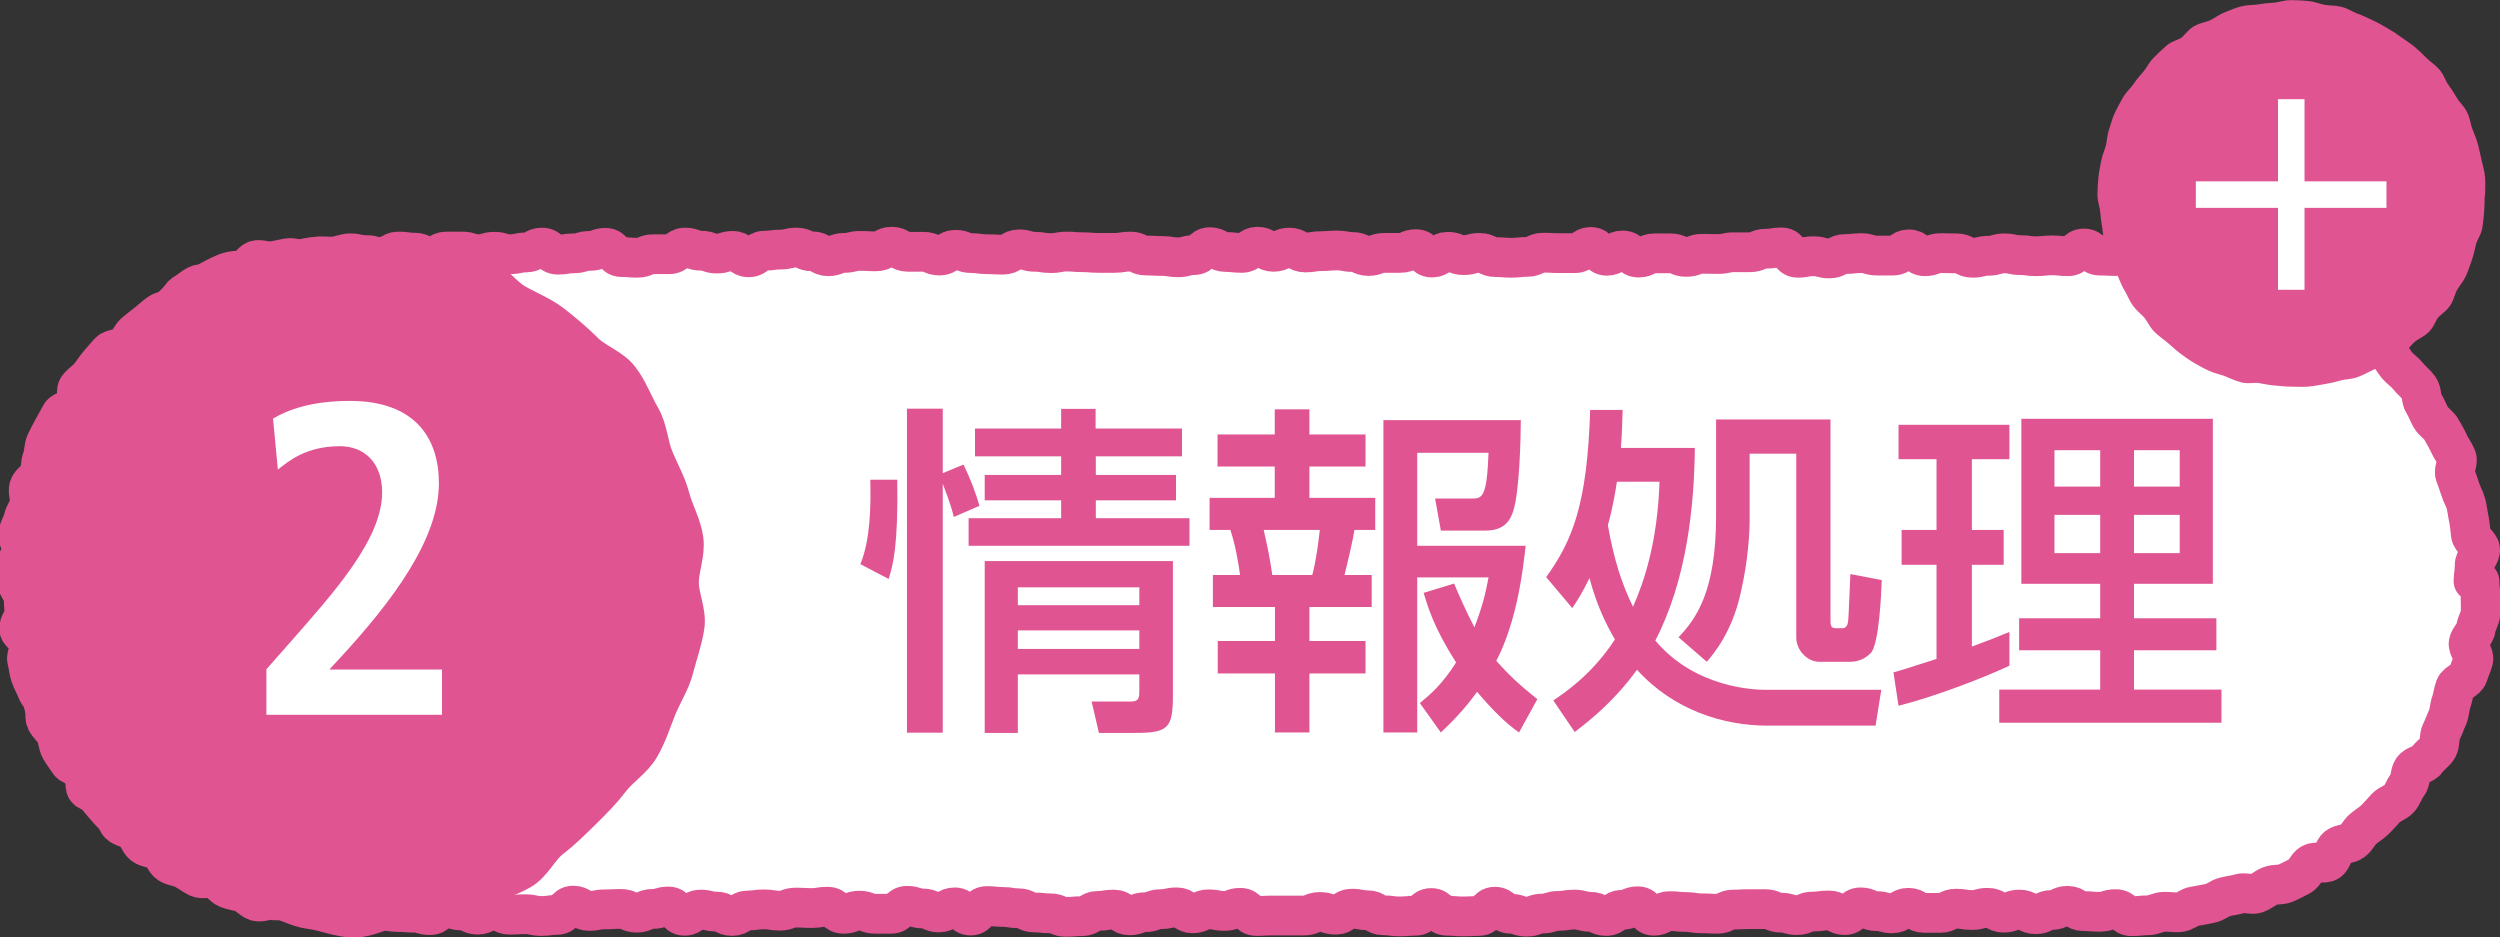
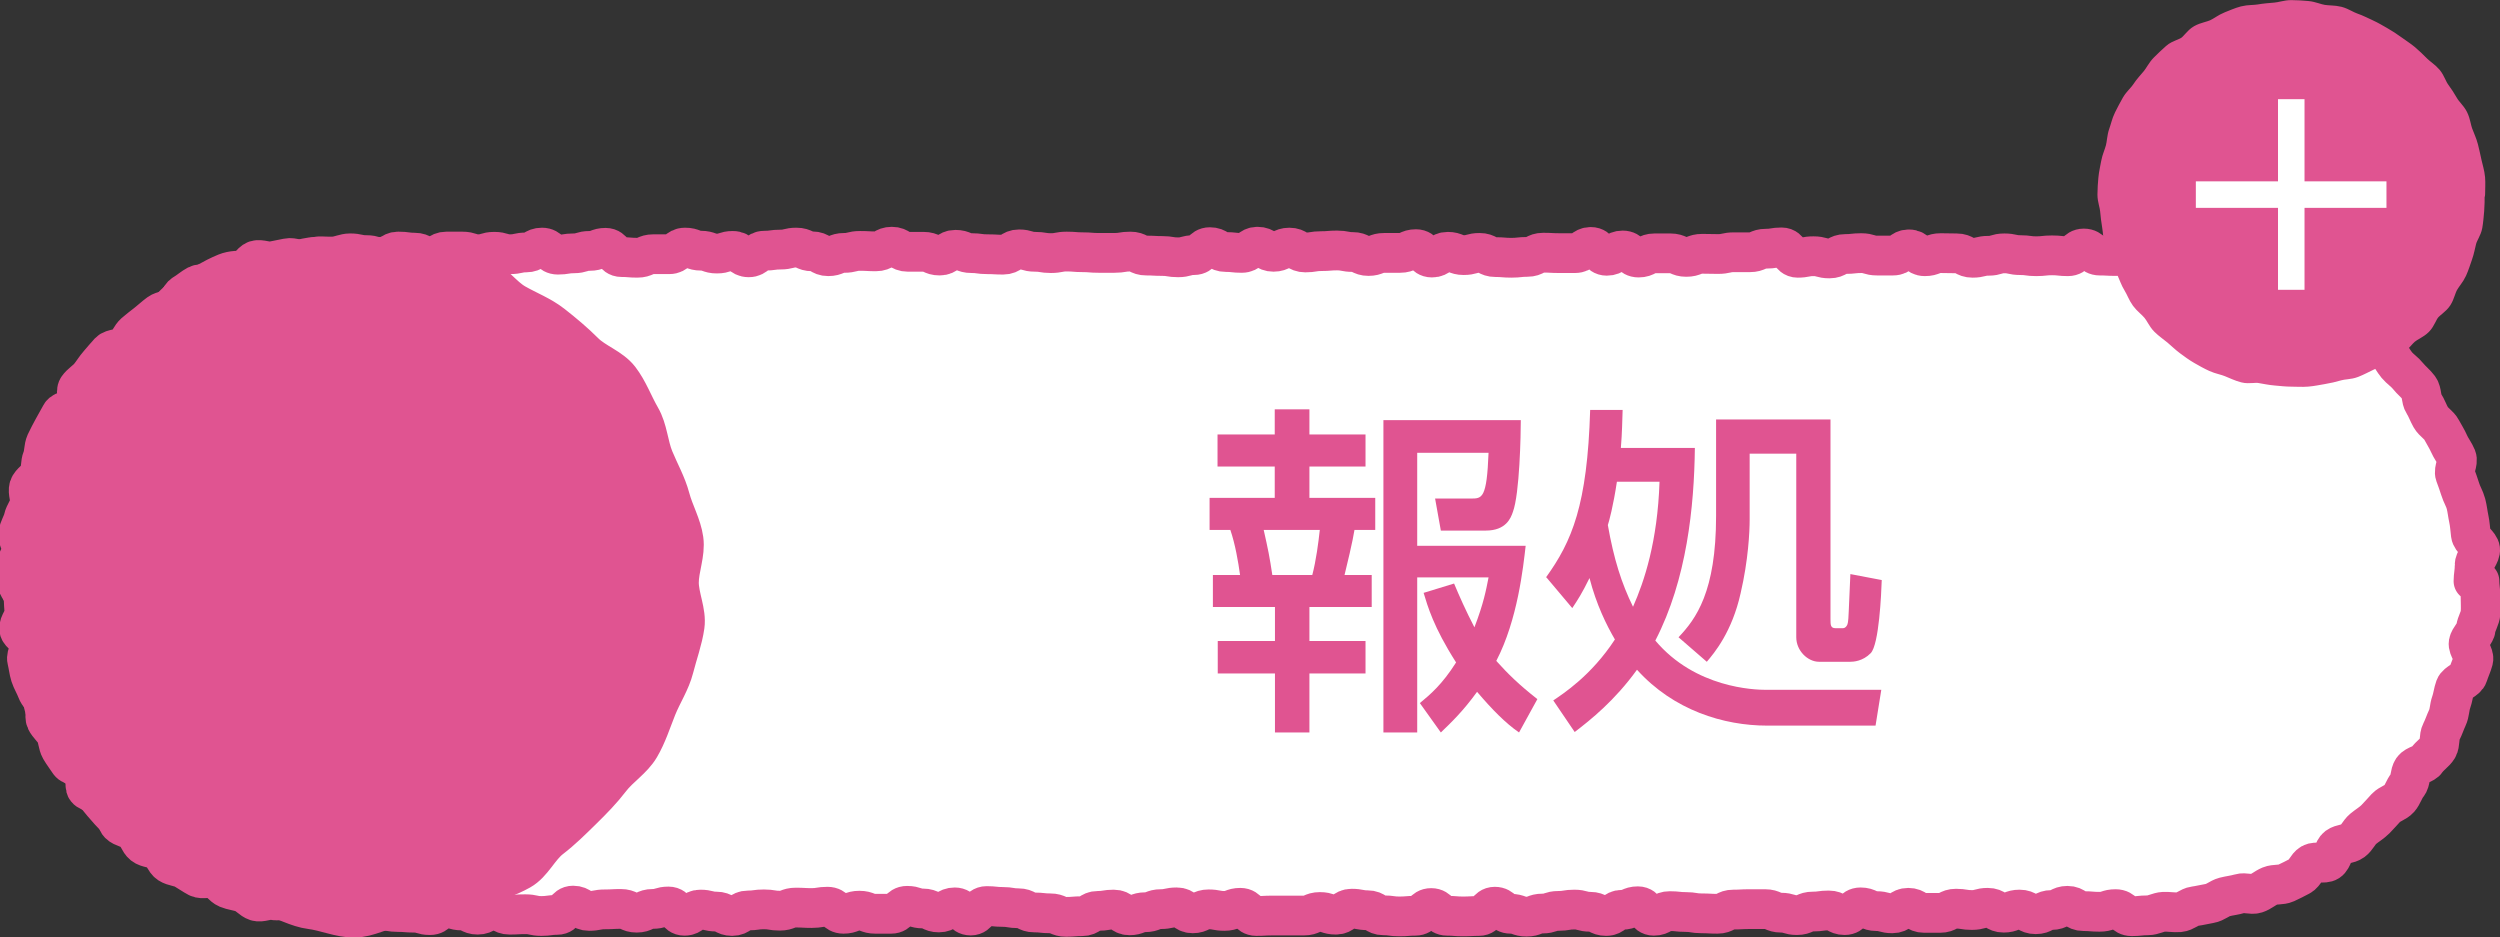
<svg xmlns="http://www.w3.org/2000/svg" id="Layer_2" viewBox="0 0 113.18 42.44">
  <rect x="0" y="0" width="113.18" height="42.44" fill="#333333" stroke="none" />
  <defs>
    <style>.cls-1{fill:#fff;}.cls-2{stroke-width:1.8px;}.cls-2,.cls-3,.cls-4{fill:none;stroke:#e05491;stroke-linecap:round;stroke-linejoin:round;}.cls-5{fill:#e05491;}.cls-3{stroke-width:.93px;}.cls-4{stroke-width:1.67px;}</style>
  </defs>
  <g id="main">
    <path class="cls-1" d="m97.22,11.48c-.36,0-.36.02-.72.02s-.36.09-.72.09-.36-.02-.72-.02-.36-.32-.72-.32-.36.35-.72.35-.36-.04-.72-.04-.36.04-.72.04-.36-.05-.72-.05-.36-.08-.72-.08-.36.11-.72.11-.36.09-.72.09-.36-.2-.72-.2-.36-.01-.72-.01-.36.14-.72.14-.36-.31-.72-.31-.36.28-.72.28-.36,0-.72,0-.36-.11-.72-.11-.36.04-.72.04-.36.2-.72.2-.36-.1-.72-.1-.36.07-.72.07-.36-.47-.72-.47-.36.06-.72.06-.36.16-.72.16-.36,0-.72,0-.36.08-.72.08-.36-.01-.72-.01-.36.14-.72.14-.36-.16-.72-.16-.36,0-.72,0-.36.19-.72.19-.36-.32-.72-.32-.36.24-.72.24-.36-.4-.72-.4-.36.28-.72.28-.36,0-.72,0-.36-.02-.72-.02-.36.19-.72.19-.36.04-.72.04-.36-.03-.72-.03-.36-.19-.72-.19-.36.1-.72.1-.36-.15-.72-.15-.36.26-.72.26-.36-.38-.72-.38-.36.17-.72.17-.36,0-.72,0-.36.14-.71.14-.36-.18-.71-.18-.36-.07-.71-.07-.36.03-.72.03-.36.06-.72.06-.36-.22-.72-.22-.36.19-.72.19-.36-.23-.72-.23-.36.28-.72.28-.36-.04-.72-.04-.36-.22-.72-.22-.36.36-.72.36-.36.1-.72.1-.36-.06-.72-.06-.36-.02-.72-.02-.36-.18-.72-.18-.36.06-.72.06-.36,0-.72,0-.36-.03-.72-.03-.36-.03-.72-.03-.36.07-.72.07-.36-.06-.72-.06-.36-.11-.72-.11-.36.24-.72.24-.36-.02-.72-.02-.36-.05-.72-.05-.36-.15-.72-.15-.36.26-.72.26-.36-.17-.72-.17-.36,0-.72,0-.36-.23-.72-.23-.36.21-.72.21-.36-.02-.72-.02-.36.09-.72.09-.36.15-.72.15-.36-.22-.72-.22-.36-.17-.72-.17-.36.09-.72.09-.36.05-.72.05-.36.3-.72.3-.36-.29-.72-.29-.36.12-.72.12-.36-.13-.72-.13-.36-.14-.72-.14-.36.3-.72.3-.36,0-.72,0-.36.16-.72.16-.36-.03-.72-.03-.36-.42-.72-.42-.36.14-.72.14-.36.11-.72.11-.36.06-.72.06-.36-.32-.72-.32-.36.22-.72.22-.36.08-.72.08-.36-.11-.72-.11-.36.11-.72.11-.36-.12-.73-.12-.36,0-.72,0-.36.25-.72.25-.36-.2-.72-.2-.36-.05-.73-.05-.36.27-.73.27-.36-.11-.73-.11-.36-.08-.73-.08c-.24,0-.47.12-.7.14s-.47-.01-.7,0-.45.13-.69.16-.5-.13-.73-.08-.47.09-.7.14-.53-.11-.75-.04-.36.44-.58.52-.42.23-.64.31-.45.13-.67.23-.55-.05-.76.06-.39.28-.6.4-.25.5-.45.63-.49.11-.68.25-.36.3-.55.45-.38.29-.55.44-.26.42-.43.58-.56.11-.72.28-.31.36-.47.54-.28.39-.43.57-.38.31-.52.51.08.62-.05.82-.61.18-.72.39-.24.42-.35.63-.23.42-.33.64-.07.49-.16.71-.05.49-.13.71-.4.37-.47.6.08.52.03.75-.23.44-.28.67-.21.45-.24.69.18.5.16.74-.24.46-.25.7-.03.48-.03.72c0,0,.07,0,.07,0,0,.24.28.47.29.7s.02.47.04.7-.27.51-.24.75.46.4.51.64-.21.53-.15.76.08.48.15.7.21.44.29.66.29.4.38.62-.06.55.04.76.32.38.43.59.1.49.22.7.27.4.4.6.59.17.72.37-.08.66.06.84.55.16.71.34.4.27.56.44.04.63.21.8.48.19.66.34.24.46.43.61.5.13.7.26.27.46.47.59.48.13.69.25.4.26.61.37.54-.03.76.06.36.35.58.44.46.11.69.19.4.32.62.39.52-.1.75-.05.48-.03.72.01.44.17.68.2.46.08.7.1.47-.08.71-.07.46.12.7.12c.36,0,.36.12.72.12s.36,0,.72,0,.36.06.72.06.36.03.72.03.36.11.72.11.36-.33.72-.33.36.12.72.12.36.19.72.19.36-.22.72-.22.36.22.72.22.36-.02.72-.02.36.08.72.08.36-.05.72-.05.36-.42.72-.42.36.24.72.24.36-.07.72-.07.36-.02.72-.02.36.17.72.17.36-.17.72-.17.36-.11.72-.11.36.42.72.42.36-.28.72-.28.36.09.72.09.36.2.72.2.36-.25.72-.25.36-.05.72-.05.36.06.72.06.36-.14.72-.14.36.02.72.02.36-.06.72-.06.36.32.72.32.36-.14.72-.14.36.14.72.14.36,0,.72,0,.36-.36.72-.36.36.12.72.12.36.18.72.18.36-.23.72-.23.36.37.72.37.36-.43.72-.43.36.04.72.04.36.06.72.06.36.19.72.19.36.04.72.04.36.16.72.16.36-.03.72-.03.36-.24.72-.24.36-.06.72-.06.36.26.71.26.36-.14.71-.14.36-.14.71-.14.36-.08.72-.08.36.27.72.27.36-.18.72-.18.36.07.72.07.36-.14.72-.14.36.37.72.37.36-.02.72-.02.36,0,.72,0,.36,0,.72,0,.36-.16.72-.16.36.12.72.12.36-.27.72-.27.36.07.72.07.36.23.72.23.36.05.72.05.36-.03.72-.03.36-.35.72-.35.36.35.72.35.36.03.72.03.36-.02.72-.02.36-.42.72-.42.36.32.72.32.36.13.72.13.36-.14.72-.14.36-.12.72-.12.36-.06.72-.06.36.1.72.1.36.19.72.19.36-.28.72-.28.36-.16.72-.16.36.43.72.43.36-.21.72-.21.36.04.72.04.36.06.72.06.36.02.72.02.36-.19.72-.19.36-.02.72-.02.36,0,.72,0,.36.16.72.16.36.11.72.11.36-.16.72-.16.36-.05.72-.05.36.21.72.21.36-.35.72-.35.36.17.72.17.36.1.72.1.36-.25.72-.25.36.23.72.23.36,0,.72,0,.36-.19.72-.19.36.06.72.06.36-.1.72-.1.36.22.72.22.36-.14.72-.14.36.21.73.21.36-.19.72-.19.36-.19.72-.19.36.24.72.24.36.03.73.03.36-.12.73-.12.36.32.73.32.36-.04.73-.04c.24,0,.48-.15.71-.16s.48.04.72.02.45-.24.68-.27.46-.09.7-.13.43-.23.66-.29.46-.08.69-.15.52.06.74-.01.41-.25.63-.34.5-.03.72-.13.43-.21.64-.32.3-.44.51-.56.57.03.77-.1.22-.52.41-.66.5-.12.69-.26.29-.4.47-.55.39-.27.56-.44.32-.35.48-.52.45-.24.6-.41.22-.44.37-.62.1-.51.24-.71.51-.22.64-.42.37-.34.49-.54.05-.52.16-.73.18-.44.28-.65.09-.47.17-.69.1-.46.18-.68.51-.33.58-.56.18-.45.24-.68-.25-.54-.21-.77.3-.43.33-.66.19-.46.21-.7,0-.48,0-.72-.05-.48-.05-.72c0,0-.27,0-.27,0,0-.24.06-.47.05-.71s.28-.5.25-.73-.39-.43-.42-.67-.04-.47-.09-.7-.07-.46-.13-.69-.19-.43-.26-.66-.15-.44-.23-.66.15-.56.06-.78-.25-.42-.34-.63-.23-.42-.34-.63-.36-.34-.48-.55-.19-.43-.32-.63-.08-.52-.22-.71-.34-.34-.49-.53-.36-.32-.51-.5-.26-.41-.42-.58-.46-.21-.63-.37-.33-.34-.51-.49-.39-.26-.58-.41-.24-.47-.43-.61-.44-.19-.64-.32-.4-.25-.61-.37-.39-.28-.6-.39-.36-.35-.58-.45-.47-.12-.69-.21-.47-.12-.69-.19-.42-.25-.65-.32-.55.21-.78.16-.39-.44-.62-.49-.52.22-.75.19-.44-.32-.67-.34-.48.1-.72.08-.47,0-.71,0Z" />
    <path class="cls-2" d="m97.22,11.48c-.36,0-.36.02-.72.02s-.36.09-.72.09-.36-.02-.72-.02-.36-.32-.72-.32-.36.35-.72.35-.36-.04-.72-.04-.36.04-.72.04-.36-.05-.72-.05-.36-.08-.72-.08-.36.11-.72.11-.36.09-.72.09-.36-.2-.72-.2-.36-.01-.72-.01-.36.14-.72.14-.36-.31-.72-.31-.36.28-.72.28-.36,0-.72,0-.36-.11-.72-.11-.36.04-.72.04-.36.2-.72.2-.36-.1-.72-.1-.36.07-.72.07-.36-.47-.72-.47-.36.06-.72.06-.36.16-.72.16-.36,0-.72,0-.36.08-.72.08-.36-.01-.72-.01-.36.14-.72.14-.36-.16-.72-.16-.36,0-.72,0-.36.19-.72.19-.36-.32-.72-.32-.36.24-.72.24-.36-.4-.72-.4-.36.28-.72.28-.36,0-.72,0-.36-.02-.72-.02-.36.19-.72.19-.36.04-.72.04-.36-.03-.72-.03-.36-.19-.72-.19-.36.1-.72.1-.36-.15-.72-.15-.36.26-.72.26-.36-.38-.72-.38-.36.17-.72.17-.36,0-.72,0-.36.14-.71.14-.36-.18-.71-.18-.36-.07-.71-.07-.36.03-.72.03-.36.06-.72.06-.36-.22-.72-.22-.36.19-.72.19-.36-.23-.72-.23-.36.28-.72.28-.36-.04-.72-.04-.36-.22-.72-.22-.36.36-.72.36-.36.1-.72.1-.36-.06-.72-.06-.36-.02-.72-.02-.36-.18-.72-.18-.36.06-.72.06-.36,0-.72,0-.36-.03-.72-.03-.36-.03-.72-.03-.36.07-.72.07-.36-.06-.72-.06-.36-.11-.72-.11-.36.24-.72.24-.36-.02-.72-.02-.36-.05-.72-.05-.36-.15-.72-.15-.36.26-.72.26-.36-.17-.72-.17-.36,0-.72,0-.36-.23-.72-.23-.36.21-.72.21-.36-.02-.72-.02-.36.09-.72.09-.36.15-.72.15-.36-.22-.72-.22-.36-.17-.72-.17-.36.09-.72.09-.36.05-.72.05-.36.3-.72.3-.36-.29-.72-.29-.36.12-.72.12-.36-.13-.72-.13-.36-.14-.72-.14-.36.3-.72.3-.36,0-.72,0-.36.16-.72.16-.36-.03-.72-.03-.36-.42-.72-.42-.36.14-.72.14-.36.11-.72.11-.36.06-.72.06-.36-.32-.72-.32-.36.22-.72.22-.36.08-.72.08-.36-.11-.72-.11-.36.11-.72.11-.36-.12-.73-.12-.36,0-.72,0-.36.25-.72.25-.36-.2-.72-.2-.36-.05-.73-.05-.36.27-.73.27-.36-.11-.73-.11-.36-.08-.73-.08c-.24,0-.47.12-.7.14s-.47-.01-.7,0-.45.13-.69.16-.5-.13-.73-.08-.47.09-.7.14-.53-.11-.75-.04-.36.44-.58.52-.42.23-.64.31-.45.13-.67.23-.55-.05-.76.06-.39.28-.6.4-.25.5-.45.63-.49.11-.68.25-.36.3-.55.45-.38.29-.55.44-.26.42-.43.58-.56.11-.72.28-.31.36-.47.54-.28.39-.43.57-.38.31-.52.51.08.62-.05.82-.61.18-.72.39-.24.42-.35.63-.23.42-.33.64-.07.49-.16.71-.05.49-.13.71-.4.37-.47.6.08.52.03.75-.23.44-.28.67-.21.45-.24.69.18.5.16.74-.24.46-.25.7-.03.48-.03.72c0,0,.07,0,.07,0,0,.24.28.47.29.7s.02.47.04.7-.27.51-.24.75.46.4.51.64-.21.53-.15.76.08.48.15.7.21.44.29.66.29.4.38.62-.06.55.04.76.32.38.43.59.1.49.22.7.27.4.4.6.59.17.72.37-.08.66.06.84.55.16.71.34.4.27.56.44.04.63.21.8.48.19.66.34.24.46.43.61.5.13.7.26.27.46.47.59.48.13.69.25.4.26.61.37.54-.03.76.06.36.35.58.44.46.11.69.19.4.32.62.39.52-.1.75-.05.48-.03.72.01.44.17.68.2.46.08.7.1.47-.08.71-.07.46.12.7.12c.36,0,.36.12.72.12s.36,0,.72,0,.36.06.72.06.36.03.72.03.36.11.72.11.36-.33.72-.33.36.12.72.12.36.19.72.19.36-.22.72-.22.36.22.72.22.36-.02.72-.02.36.08.72.08.36-.05.72-.05.36-.42.72-.42.36.24.72.24.36-.07.72-.07.36-.02.72-.02.36.17.72.17.36-.17.72-.17.36-.11.72-.11.36.42.72.42.36-.28.72-.28.36.09.72.09.36.2.72.2.36-.25.72-.25.36-.05.72-.05.36.06.72.06.36-.14.72-.14.36.02.72.02.36-.06.72-.06.36.32.72.32.36-.14.72-.14.36.14.72.14.36,0,.72,0,.36-.36.72-.36.36.12.72.12.36.18.72.18.36-.23.72-.23.36.37.72.37.36-.43.72-.43.36.04.72.04.36.06.72.06.36.19.72.19.36.04.72.04.36.16.72.16.36-.03.72-.03.36-.24.72-.24.36-.06.72-.06.36.26.71.26.36-.14.71-.14.36-.14.71-.14.36-.08.72-.08.36.27.72.27.36-.18.72-.18.36.07.72.07.36-.14.72-.14.36.37.72.37.36-.02.72-.02.36,0,.72,0,.36,0,.72,0,.36-.16.72-.16.36.12.72.12.36-.27.72-.27.36.07.72.07.36.23.72.23.36.05.72.05.36-.03.72-.03.36-.35.72-.35.36.35.72.35.36.03.72.03.36-.02.72-.02.36-.42.72-.42.36.32.72.32.36.13.72.13.36-.14.72-.14.36-.12.72-.12.36-.06.72-.06.36.1.72.1.36.19.72.19.36-.28.72-.28.36-.16.72-.16.36.43.72.43.36-.21.72-.21.36.04.72.04.36.06.72.06.36.02.72.02.36-.19.72-.19.36-.02.72-.02.36,0,.72,0,.36.16.72.16.36.11.72.11.36-.16.72-.16.36-.05.72-.05.36.21.72.21.36-.35.72-.35.36.17.72.17.36.1.72.1.36-.25.72-.25.36.23.72.23.36,0,.72,0,.36-.19.72-.19.36.06.72.06.36-.1.72-.1.36.22.72.22.36-.14.72-.14.36.21.73.21.36-.19.72-.19.36-.19.72-.19.36.24.72.24.36.03.73.03.36-.12.73-.12.36.32.73.32.36-.04.73-.04c.24,0,.48-.15.71-.16s.48.04.72.02.45-.24.68-.27.46-.09.7-.13.43-.23.66-.29.46-.08.69-.15.52.06.74-.01.41-.25.63-.34.5-.03.72-.13.43-.21.64-.32.3-.44.51-.56.57.03.77-.1.22-.52.41-.66.5-.12.69-.26.29-.4.47-.55.39-.27.56-.44.32-.35.48-.52.45-.24.6-.41.22-.44.37-.62.1-.51.24-.71.51-.22.64-.42.37-.34.49-.54.05-.52.16-.73.18-.44.28-.65.09-.47.17-.69.1-.46.18-.68.51-.33.58-.56.18-.45.24-.68-.25-.54-.21-.77.3-.43.33-.66.19-.46.21-.7,0-.48,0-.72-.05-.48-.05-.72c0,0-.27,0-.27,0,0-.24.06-.47.05-.71s.28-.5.25-.73-.39-.43-.42-.67-.04-.47-.09-.7-.07-.46-.13-.69-.19-.43-.26-.66-.15-.44-.23-.66.15-.56.06-.78-.25-.42-.34-.63-.23-.42-.34-.63-.36-.34-.48-.55-.19-.43-.32-.63-.08-.52-.22-.71-.34-.34-.49-.53-.36-.32-.51-.5-.26-.41-.42-.58-.46-.21-.63-.37-.33-.34-.51-.49-.39-.26-.58-.41-.24-.47-.43-.61-.44-.19-.64-.32-.4-.25-.61-.37-.39-.28-.6-.39-.36-.35-.58-.45-.47-.12-.69-.21-.47-.12-.69-.19-.42-.25-.65-.32-.55.21-.78.16-.39-.44-.62-.49-.52.22-.75.19-.44-.32-.67-.34-.48.1-.72.08-.47,0-.71,0Z" />
-     <path class="cls-5" d="m38.95,25.54c.45-1.08.48-2.6.45-3.82h1.22c.05,2.95-.19,3.87-.39,4.49l-1.28-.67Zm4.23-2.14c-.06-.25-.17-.65-.5-1.5v11.27h-1.62v-14.67h1.62v2.92l.94-.39c.28.58.55,1.25.72,1.87l-1.15.5Zm10.34-2.74h-3.91v.84h3.63v1.15h-3.63v.81h4.24v1.25h-10v-1.25h4.19v-.81h-3.46v-1.15h3.46v-.84h-3.9v-1.26h3.9v-.89h1.56v.89h3.91v1.26Zm-.42,4.74v6.1c0,1.47-.23,1.68-1.7,1.68h-1.65l-.33-1.42h1.79c.37,0,.37-.2.37-.53v-.7h-5.5v2.65h-1.5v-7.78h8.51Zm-7.02,1.19v.81h5.5v-.81h-5.5Zm0,1.95v.84h5.5v-.84h-5.5Z" />
    <path class="cls-5" d="m57.72,18.53h1.56v1.14h2.54v1.45h-2.54v1.42h2.98v1.45h-.94c-.06.42-.37,1.73-.45,2.04h1.23v1.45h-2.82v1.54h2.54v1.47h-2.54v2.67h-1.56v-2.67h-2.59v-1.47h2.59v-1.54h-2.81v-1.45h1.23c-.08-.58-.22-1.4-.44-2.04h-.94v-1.45h2.95v-1.42h-2.59v-1.45h2.59v-1.14Zm-.51,5.46c.2.89.27,1.23.39,2.04h1.81c.17-.64.28-1.48.34-2.04h-2.54Zm8.62,2.43c.23.55.53,1.23.92,1.98.42-1.09.53-1.7.64-2.26h-3.23v7.02h-1.53v-14.14h6.22c0,.62-.05,3.34-.36,4.16-.09.27-.31.84-1.22.84h-2.04l-.26-1.45h1.62c.51,0,.72,0,.8-2.07h-3.23v4.21h4.91c-.11.95-.36,3.35-1.33,5.21.53.59,1.03,1.08,1.86,1.73l-.83,1.51c-.61-.42-1.22-1.04-1.9-1.84-.62.86-1.17,1.39-1.64,1.84l-.95-1.33c.47-.39,1-.83,1.64-1.84-1.03-1.61-1.29-2.56-1.47-3.15l1.37-.42Z" />
    <path class="cls-5" d="m69.99,26.14c1.18-1.64,1.87-3.27,2-7.58h1.47c-.02.51-.02,1-.08,1.72h3.35c-.03,2.64-.36,5.96-1.79,8.72,1.81,2.15,4.49,2.23,5.01,2.23h5.22l-.26,1.62h-4.91c-1.96,0-4.23-.69-5.89-2.53-1.01,1.4-2.09,2.26-2.82,2.82l-.97-1.43c.44-.3,1.72-1.12,2.79-2.76-.38-.65-.84-1.58-1.15-2.78-.36.73-.53.98-.78,1.36l-1.17-1.39Zm3.21-4.33c-.16,1.08-.36,1.82-.41,1.96.27,1.54.62,2.64,1.14,3.7.51-1.15,1.11-2.95,1.2-5.66h-1.93Zm9.67-2.82v9.03c0,.27,0,.42.23.42h.33c.14,0,.22-.16.23-.27.03-.17.03-.44.11-2.18l1.42.27c-.02.61-.12,2.92-.5,3.31-.36.37-.79.39-.92.39h-1.42c-.51,0-1.03-.5-1.03-1.11v-8.31h-2.11v2.98c0,.55-.06,1.84-.41,3.34-.39,1.75-1.19,2.7-1.53,3.1l-1.28-1.11c.79-.83,1.7-2.06,1.7-5.49v-4.37h5.16Z" />
-     <path class="cls-5" d="m85.72,30.44c.44-.12.54-.16,1.95-.61v-4.26h-1.58v-1.58h1.58v-3.2h-1.72v-1.56h5.02v1.56h-1.7v3.2h1.44v1.58h-1.44v3.7c.53-.19.97-.36,1.7-.66v1.53c-1.28.59-3.45,1.42-5.02,1.81l-.23-1.51Zm5.79-11.48h8.67v7.47h-3.57v1.56h3.73v1.45h-3.73v1.78h3.96v1.5h-10.06v-1.5h4.57v-1.78h-3.67v-1.45h3.67v-1.56h-3.57v-7.47Zm1.5,1.42v1.65h2.07v-1.65h-2.07Zm0,2.93v1.73h2.07v-1.73h-2.07Zm3.6-2.93v1.65h2.07v-1.65h-2.07Zm0,2.93v1.73h2.07v-1.73h-2.07Z" />
    <path class="cls-5" d="m30.8,26.36c0,.66.35,1.34.26,1.98s-.33,1.29-.49,1.92-.54,1.2-.78,1.8-.44,1.24-.77,1.8-.94.93-1.33,1.44-.83.96-1.3,1.42-.9.89-1.42,1.29-.81,1.12-1.38,1.44-1.21.52-1.82.77-1.26.32-1.9.49-1.25.32-1.9.41-1.28.49-1.94.49-1.32-.3-1.96-.38-1.24-.45-1.86-.61-1.18-.49-1.78-.74-1.17-.49-1.73-.82-1.12-.61-1.64-1.01-1.34-.46-1.8-.92-.9-1-1.29-1.51-.3-1.36-.63-1.93-1.09-.91-1.34-1.51-.06-1.36-.23-1.99-.26-1.24-.35-1.9-.55-1.26-.55-1.92.56-1.27.64-1.91,0-1.31.17-1.93.27-1.29.52-1.88.48-1.23.81-1.79.85-1,1.24-1.52.79-1.03,1.25-1.49.95-.89,1.47-1.28.92-.99,1.48-1.32,1.14-.7,1.75-.95,1.38.01,2.02-.16,1.21-.47,1.87-.56,1.29.11,1.95.11,1.31-.22,1.95-.13,1.35,0,1.97.17,1.23.5,1.83.75,1.01.89,1.57,1.21,1.17.55,1.68.95,1,.81,1.46,1.27,1.2.69,1.6,1.21.63,1.17.96,1.74.35,1.27.6,1.88.57,1.16.74,1.8.52,1.23.61,1.88-.21,1.31-.21,1.97Z" />
    <path class="cls-4" d="m30.8,26.36c0,.66.35,1.34.26,1.98s-.33,1.29-.49,1.92-.54,1.2-.78,1.8-.44,1.24-.77,1.8-.94.93-1.33,1.44-.83.96-1.3,1.42-.9.89-1.42,1.29-.81,1.12-1.38,1.44-1.21.52-1.82.77-1.26.32-1.9.49-1.25.32-1.9.41-1.28.49-1.94.49-1.32-.3-1.96-.38-1.24-.45-1.86-.61-1.18-.49-1.78-.74-1.17-.49-1.73-.82-1.12-.61-1.64-1.01-1.34-.46-1.8-.92-.9-1-1.29-1.51-.3-1.36-.63-1.93-1.09-.91-1.34-1.51-.06-1.36-.23-1.99-.26-1.24-.35-1.9-.55-1.26-.55-1.92.56-1.27.64-1.91,0-1.31.17-1.93.27-1.29.52-1.88.48-1.23.81-1.79.85-1,1.24-1.52.79-1.03,1.25-1.49.95-.89,1.47-1.28.92-.99,1.48-1.32,1.14-.7,1.75-.95,1.38.01,2.02-.16,1.21-.47,1.87-.56,1.29.11,1.95.11,1.31-.22,1.95-.13,1.35,0,1.97.17,1.23.5,1.83.75,1.01.89,1.57,1.21,1.17.55,1.68.95,1,.81,1.46,1.27,1.2.69,1.6,1.21.63,1.17.96,1.74.35,1.27.6,1.88.57,1.16.74,1.8.52,1.23.61,1.88-.21,1.31-.21,1.97Z" />
-     <path class="cls-1" d="m12.06,30.3l1.04-1.18c2.05-2.33,4.2-4.72,4.2-6.83,0-1.33-.8-2.09-1.91-2.09-1.53,0-2.33.68-2.81,1.06l-.22-2.31c.64-.38,1.71-.8,3.47-.8,2.97,0,4.04,1.69,4.04,3.73,0,2.53-2.11,5.34-4.46,7.89l-.5.54h5.1v2.05h-7.95v-2.07Z" />
    <path class="cls-5" d="m112.02,8.8c0,.24,0,.49-.02.72s-.04.49-.08.72-.21.45-.27.68-.1.47-.18.69-.15.46-.25.68-.27.4-.39.61-.16.47-.29.67-.37.33-.52.51-.22.45-.39.62-.42.26-.6.41-.32.37-.52.51-.4.27-.61.39-.44.21-.65.31-.43.22-.66.31-.48.07-.72.14-.46.12-.7.16-.47.09-.71.11-.48,0-.72,0-.48-.03-.72-.05-.47-.07-.71-.11-.5.04-.73-.02-.46-.17-.68-.26-.47-.13-.69-.23-.43-.22-.64-.34-.41-.27-.6-.41-.37-.32-.55-.47-.39-.29-.56-.46-.26-.41-.42-.6-.36-.33-.5-.52-.22-.43-.35-.64-.2-.43-.3-.65-.31-.39-.39-.62-.09-.48-.16-.71-.07-.47-.11-.71-.07-.47-.09-.71-.12-.47-.12-.72.02-.49.04-.72.08-.48.12-.71.15-.46.21-.69.06-.49.14-.71.13-.47.24-.69.22-.43.34-.64.32-.37.45-.57.3-.38.45-.56.26-.42.43-.59.35-.34.53-.5.45-.2.65-.34.33-.38.54-.5.47-.15.69-.25.41-.26.64-.35.45-.19.68-.25.49-.04.72-.08.48-.06.72-.08.48-.11.72-.11.49.02.73.04.47.13.71.17.49.02.72.08.44.21.67.29.44.19.66.29.42.22.63.34.41.25.6.39.4.27.58.42.35.32.52.49.39.3.54.48.22.44.36.63.27.39.39.6.32.37.43.59.13.47.21.69.19.44.25.68.11.47.16.7.13.47.15.71,0,.48,0,.73Z" />
    <path class="cls-3" d="m112.02,8.8c0,.24,0,.49-.02.72s-.04.49-.08.72-.21.45-.27.68-.1.47-.18.69-.15.46-.25.68-.27.4-.39.61-.16.47-.29.67-.37.33-.52.51-.22.45-.39.62-.42.26-.6.41-.32.37-.52.51-.4.27-.61.39-.44.21-.65.31-.43.22-.66.31-.48.07-.72.14-.46.12-.7.16-.47.09-.71.11-.48,0-.72,0-.48-.03-.72-.05-.47-.07-.71-.11-.5.04-.73-.02-.46-.17-.68-.26-.47-.13-.69-.23-.43-.22-.64-.34-.41-.27-.6-.41-.37-.32-.55-.47-.39-.29-.56-.46-.26-.41-.42-.6-.36-.33-.5-.52-.22-.43-.35-.64-.2-.43-.3-.65-.31-.39-.39-.62-.09-.48-.16-.71-.07-.47-.11-.71-.07-.47-.09-.71-.12-.47-.12-.72.02-.49.04-.72.08-.48.12-.71.15-.46.21-.69.06-.49.14-.71.13-.47.24-.69.22-.43.34-.64.32-.37.45-.57.3-.38.45-.56.26-.42.43-.59.35-.34.53-.5.45-.2.65-.34.33-.38.54-.5.47-.15.69-.25.41-.26.64-.35.45-.19.68-.25.49-.04.72-.08.48-.06.72-.08.48-.11.72-.11.49.02.73.04.47.13.71.17.49.02.72.08.44.21.67.29.44.19.66.29.42.22.63.34.41.25.6.39.4.27.58.42.35.32.52.49.39.3.54.48.22.44.36.63.27.39.39.6.32.37.43.59.13.47.21.69.19.44.25.68.11.47.16.7.13.47.15.71,0,.48,0,.73Z" />
    <rect class="cls-1" x="103.13" y="4.49" width="1.2" height="8.63" />
    <rect class="cls-1" x="103.13" y="4.49" width="1.2" height="8.63" transform="translate(112.53 -94.92) rotate(90)" />
  </g>
</svg>